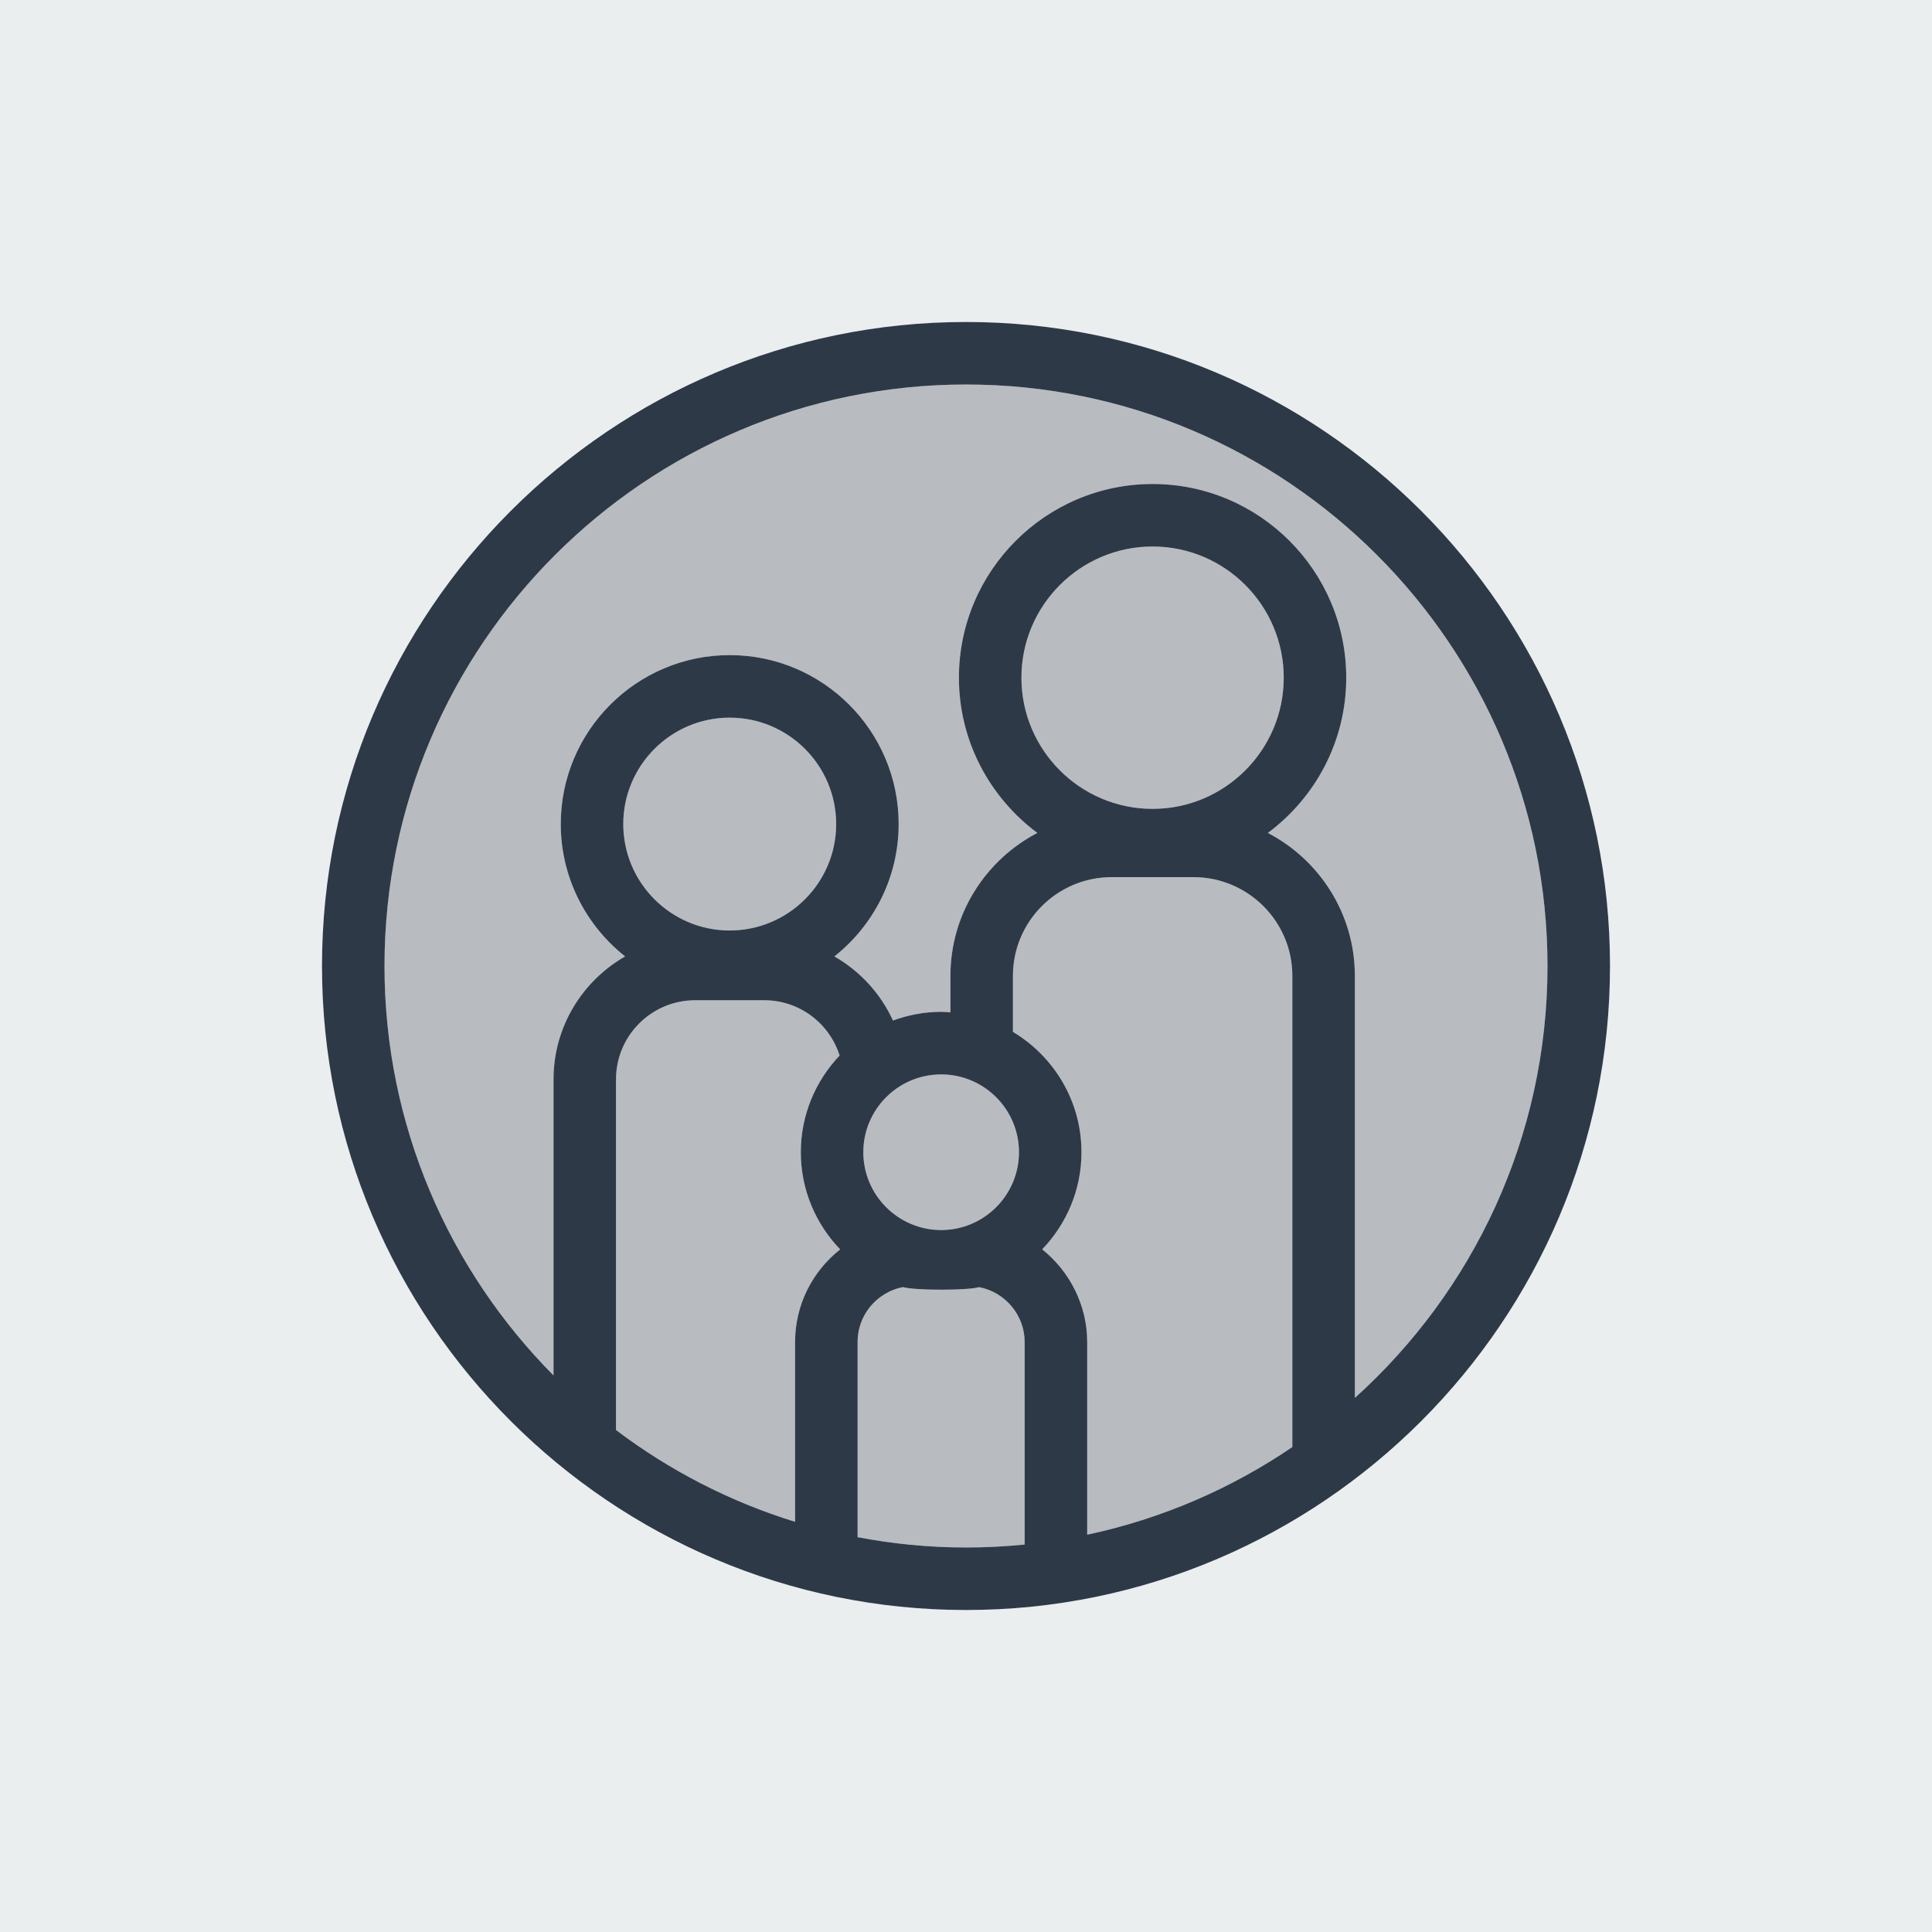
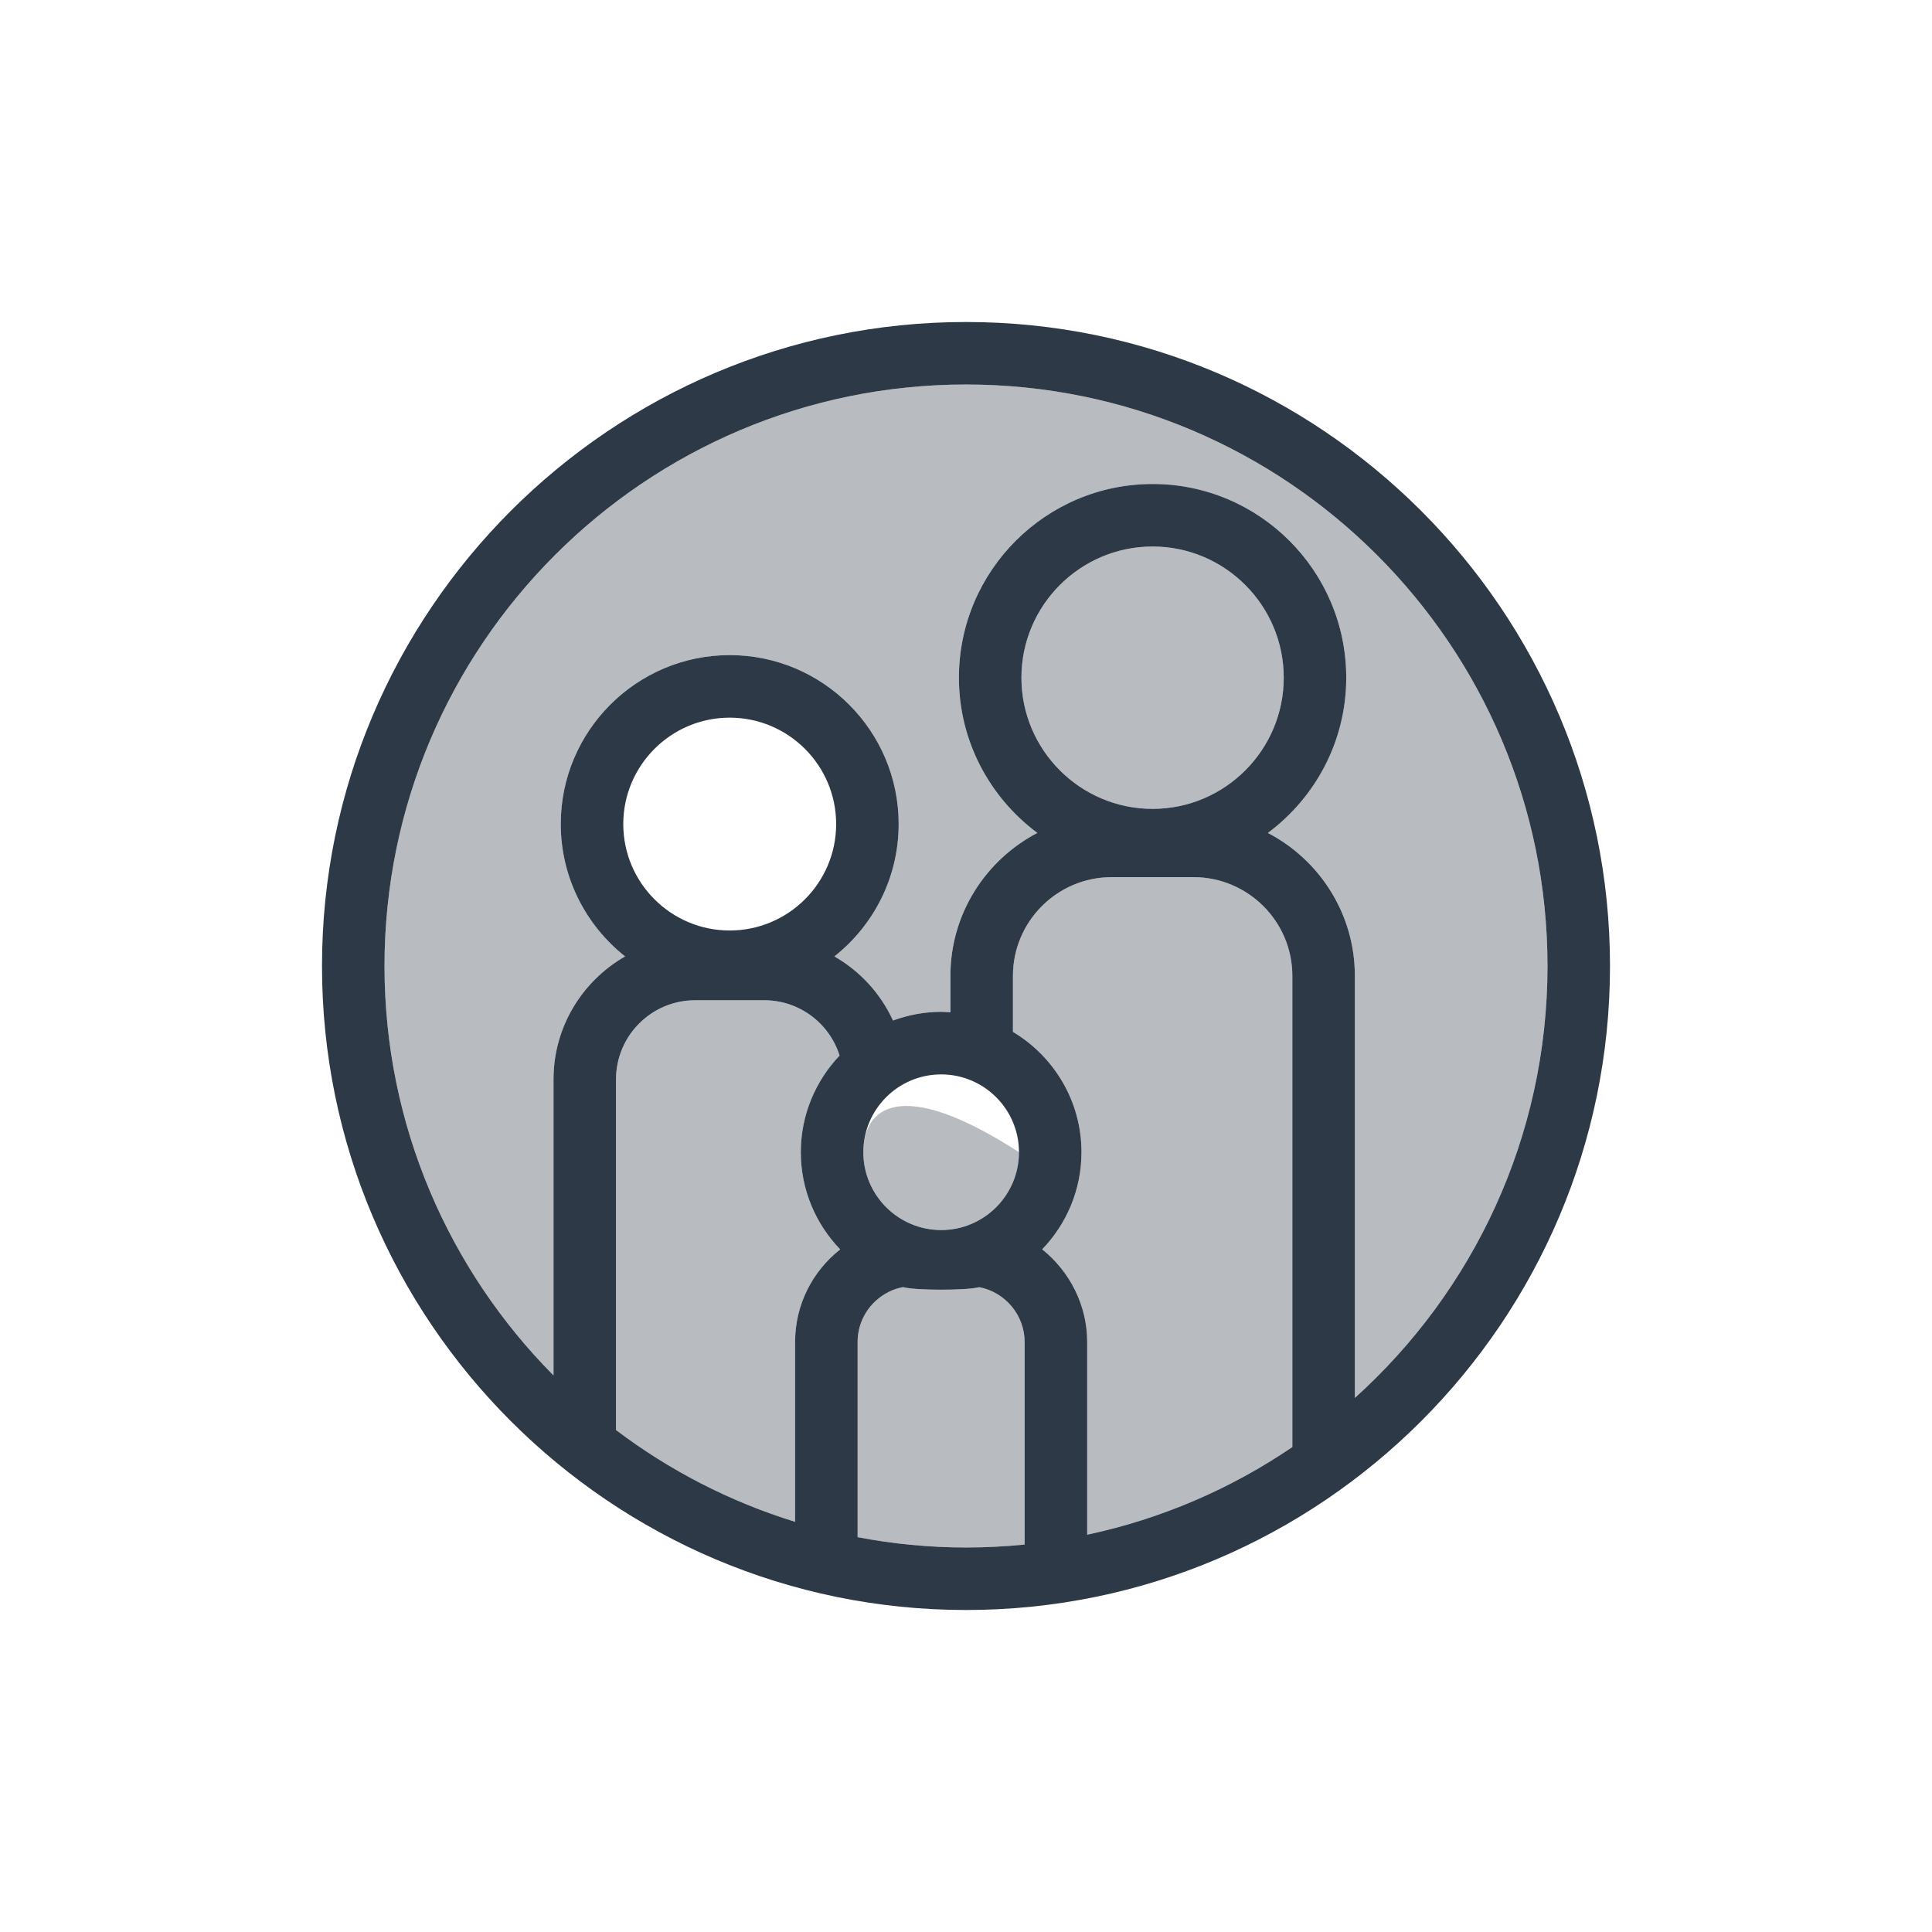
<svg xmlns="http://www.w3.org/2000/svg" width="48" height="48" viewBox="0 0 48 48" fill="none">
-   <rect width="48" height="48" fill="#EAEEEF" />
-   <path d="M20.773 20.474C20.773 19.016 19.587 17.83 18.129 17.83C16.671 17.83 15.484 19.016 15.484 20.474C15.484 21.933 16.671 23.119 18.129 23.119C19.587 23.119 20.773 21.933 20.773 20.474Z" fill="#B8BCC0" />
  <path d="M20.861 26.227C20.607 25.422 19.858 24.852 18.99 24.852H17.27C16.187 24.852 15.306 25.733 15.306 26.816V35.53C16.631 36.532 18.132 37.311 19.755 37.81V33.342C19.755 32.429 20.175 31.594 20.874 31.042C20.27 30.415 19.897 29.564 19.897 28.627C19.897 27.696 20.265 26.852 20.861 26.227Z" fill="#B8BCC0" />
  <path d="M24.327 31.979C24.026 32.064 22.737 32.064 22.435 31.979C22.314 32.002 22.195 32.039 22.082 32.096C21.603 32.337 21.307 32.814 21.307 33.341V38.192C22.18 38.357 23.08 38.447 24 38.447C24.492 38.447 24.978 38.422 25.457 38.374V33.342C25.457 32.676 24.974 32.102 24.327 31.979Z" fill="#B8BCC0" />
  <path d="M29.65 21.791H27.62C26.267 21.791 25.166 22.892 25.166 24.244V25.635C26.184 26.245 26.869 27.355 26.869 28.625C26.869 29.562 26.496 30.412 25.893 31.038C26.576 31.583 27.011 32.422 27.011 33.34V38.128C28.866 37.734 30.59 36.983 32.108 35.95V24.244C32.108 22.892 31.005 21.791 29.65 21.791Z" fill="#B8BCC0" />
-   <path d="M23.382 30.558C24.448 30.558 25.316 29.691 25.316 28.625C25.316 27.559 24.448 26.691 23.382 26.691C22.316 26.691 21.449 27.559 21.449 28.625C21.449 29.691 22.316 30.558 23.382 30.558Z" fill="#B8BCC0" />
+   <path d="M23.382 30.558C24.448 30.558 25.316 29.691 25.316 28.625C22.316 26.691 21.449 27.559 21.449 28.625C21.449 29.691 22.316 30.558 23.382 30.558Z" fill="#B8BCC0" />
  <path d="M31.894 16.837C31.894 15.04 30.432 13.578 28.636 13.578C26.839 13.578 25.377 15.04 25.377 16.837C25.377 18.634 26.839 20.096 28.636 20.096C30.432 20.096 31.894 18.634 31.894 16.837Z" fill="#B8BCC0" />
  <path d="M13.752 26.815C13.752 25.509 14.469 24.369 15.529 23.762C14.558 22.993 13.932 21.806 13.932 20.474C13.932 18.159 15.815 16.276 18.129 16.276C20.444 16.276 22.327 18.159 22.327 20.474C22.327 21.806 21.701 22.993 20.729 23.762C21.364 24.125 21.877 24.681 22.185 25.356C22.559 25.218 22.961 25.14 23.382 25.14C23.46 25.14 23.537 25.146 23.613 25.151V24.245C23.613 22.703 24.491 21.363 25.771 20.694C24.592 19.816 23.824 18.416 23.824 16.837C23.824 14.184 25.982 12.026 28.635 12.026C31.289 12.026 33.447 14.184 33.447 16.837C33.447 18.416 32.678 19.816 31.5 20.694C32.782 21.363 33.66 22.703 33.66 24.245V34.732C36.597 32.085 38.447 28.255 38.447 24C38.447 16.034 31.966 9.553 24 9.553C16.034 9.553 9.553 16.034 9.553 24C9.553 27.964 11.158 31.559 13.752 34.172V26.815Z" fill="#B8BCC0" />
  <path d="M24 40C32.822 40 40 32.822 40 24C40 15.178 32.822 8 24 8C15.178 8 8 15.178 8 24C8 32.822 15.178 40 24 40ZM19.754 33.341V37.809C18.131 37.309 16.63 36.531 15.305 35.529V26.815C15.305 25.732 16.187 24.851 17.27 24.851H18.989C19.858 24.851 20.606 25.421 20.86 26.225C20.265 26.851 19.896 27.696 19.896 28.626C19.896 29.563 20.27 30.414 20.874 31.041C20.175 31.593 19.754 32.428 19.754 33.341ZM15.485 20.474C15.485 19.016 16.671 17.83 18.129 17.83C19.588 17.83 20.774 19.016 20.774 20.474C20.774 21.932 19.588 23.118 18.129 23.118C16.671 23.118 15.485 21.932 15.485 20.474ZM25.457 38.374C24.978 38.422 24.492 38.447 24 38.447C23.079 38.447 22.18 38.357 21.307 38.191V33.341C21.307 32.813 21.603 32.337 22.082 32.096C22.195 32.038 22.314 32.002 22.435 31.978C22.736 32.064 24.026 32.064 24.327 31.979C24.974 32.102 25.457 32.676 25.457 33.342V38.374H25.457ZM21.449 28.626C21.449 27.56 22.317 26.693 23.383 26.693C24.449 26.693 25.316 27.56 25.316 28.626C25.316 29.692 24.449 30.56 23.383 30.56C22.316 30.559 21.449 29.692 21.449 28.626ZM32.108 35.951C30.59 36.984 28.865 37.734 27.011 38.129V33.341C27.011 32.423 26.575 31.585 25.893 31.039C26.496 30.412 26.869 29.563 26.869 28.626C26.869 27.356 26.184 26.246 25.166 25.636V24.245C25.166 22.892 26.267 21.792 27.62 21.792H29.65C31.005 21.792 32.108 22.892 32.108 24.245V35.951ZM25.377 16.837C25.377 15.04 26.839 13.578 28.636 13.578C30.432 13.578 31.894 15.04 31.894 16.837C31.894 18.634 30.432 20.096 28.636 20.096C26.839 20.096 25.377 18.634 25.377 16.837ZM24 9.553C31.967 9.553 38.447 16.034 38.447 24C38.447 28.255 36.597 32.085 33.661 34.731V24.245C33.661 22.703 32.782 21.363 31.5 20.694C32.679 19.816 33.447 18.416 33.447 16.837C33.447 14.184 31.289 12.025 28.636 12.025C25.983 12.025 23.824 14.184 23.824 16.837C23.824 18.416 24.593 19.816 25.772 20.694C24.491 21.363 23.613 22.702 23.613 24.245V25.151C23.537 25.146 23.461 25.139 23.383 25.139C22.962 25.139 22.56 25.218 22.186 25.355C21.877 24.68 21.364 24.125 20.73 23.762C21.701 22.993 22.327 21.806 22.327 20.473C22.327 18.159 20.444 16.276 18.13 16.276C15.815 16.276 13.932 18.159 13.932 20.473C13.932 21.805 14.559 22.993 15.53 23.762C14.47 24.369 13.752 25.509 13.752 26.815V34.172C11.159 31.559 9.553 27.964 9.553 24C9.553 16.034 16.034 9.553 24 9.553Z" fill="#2E3948" />
</svg>